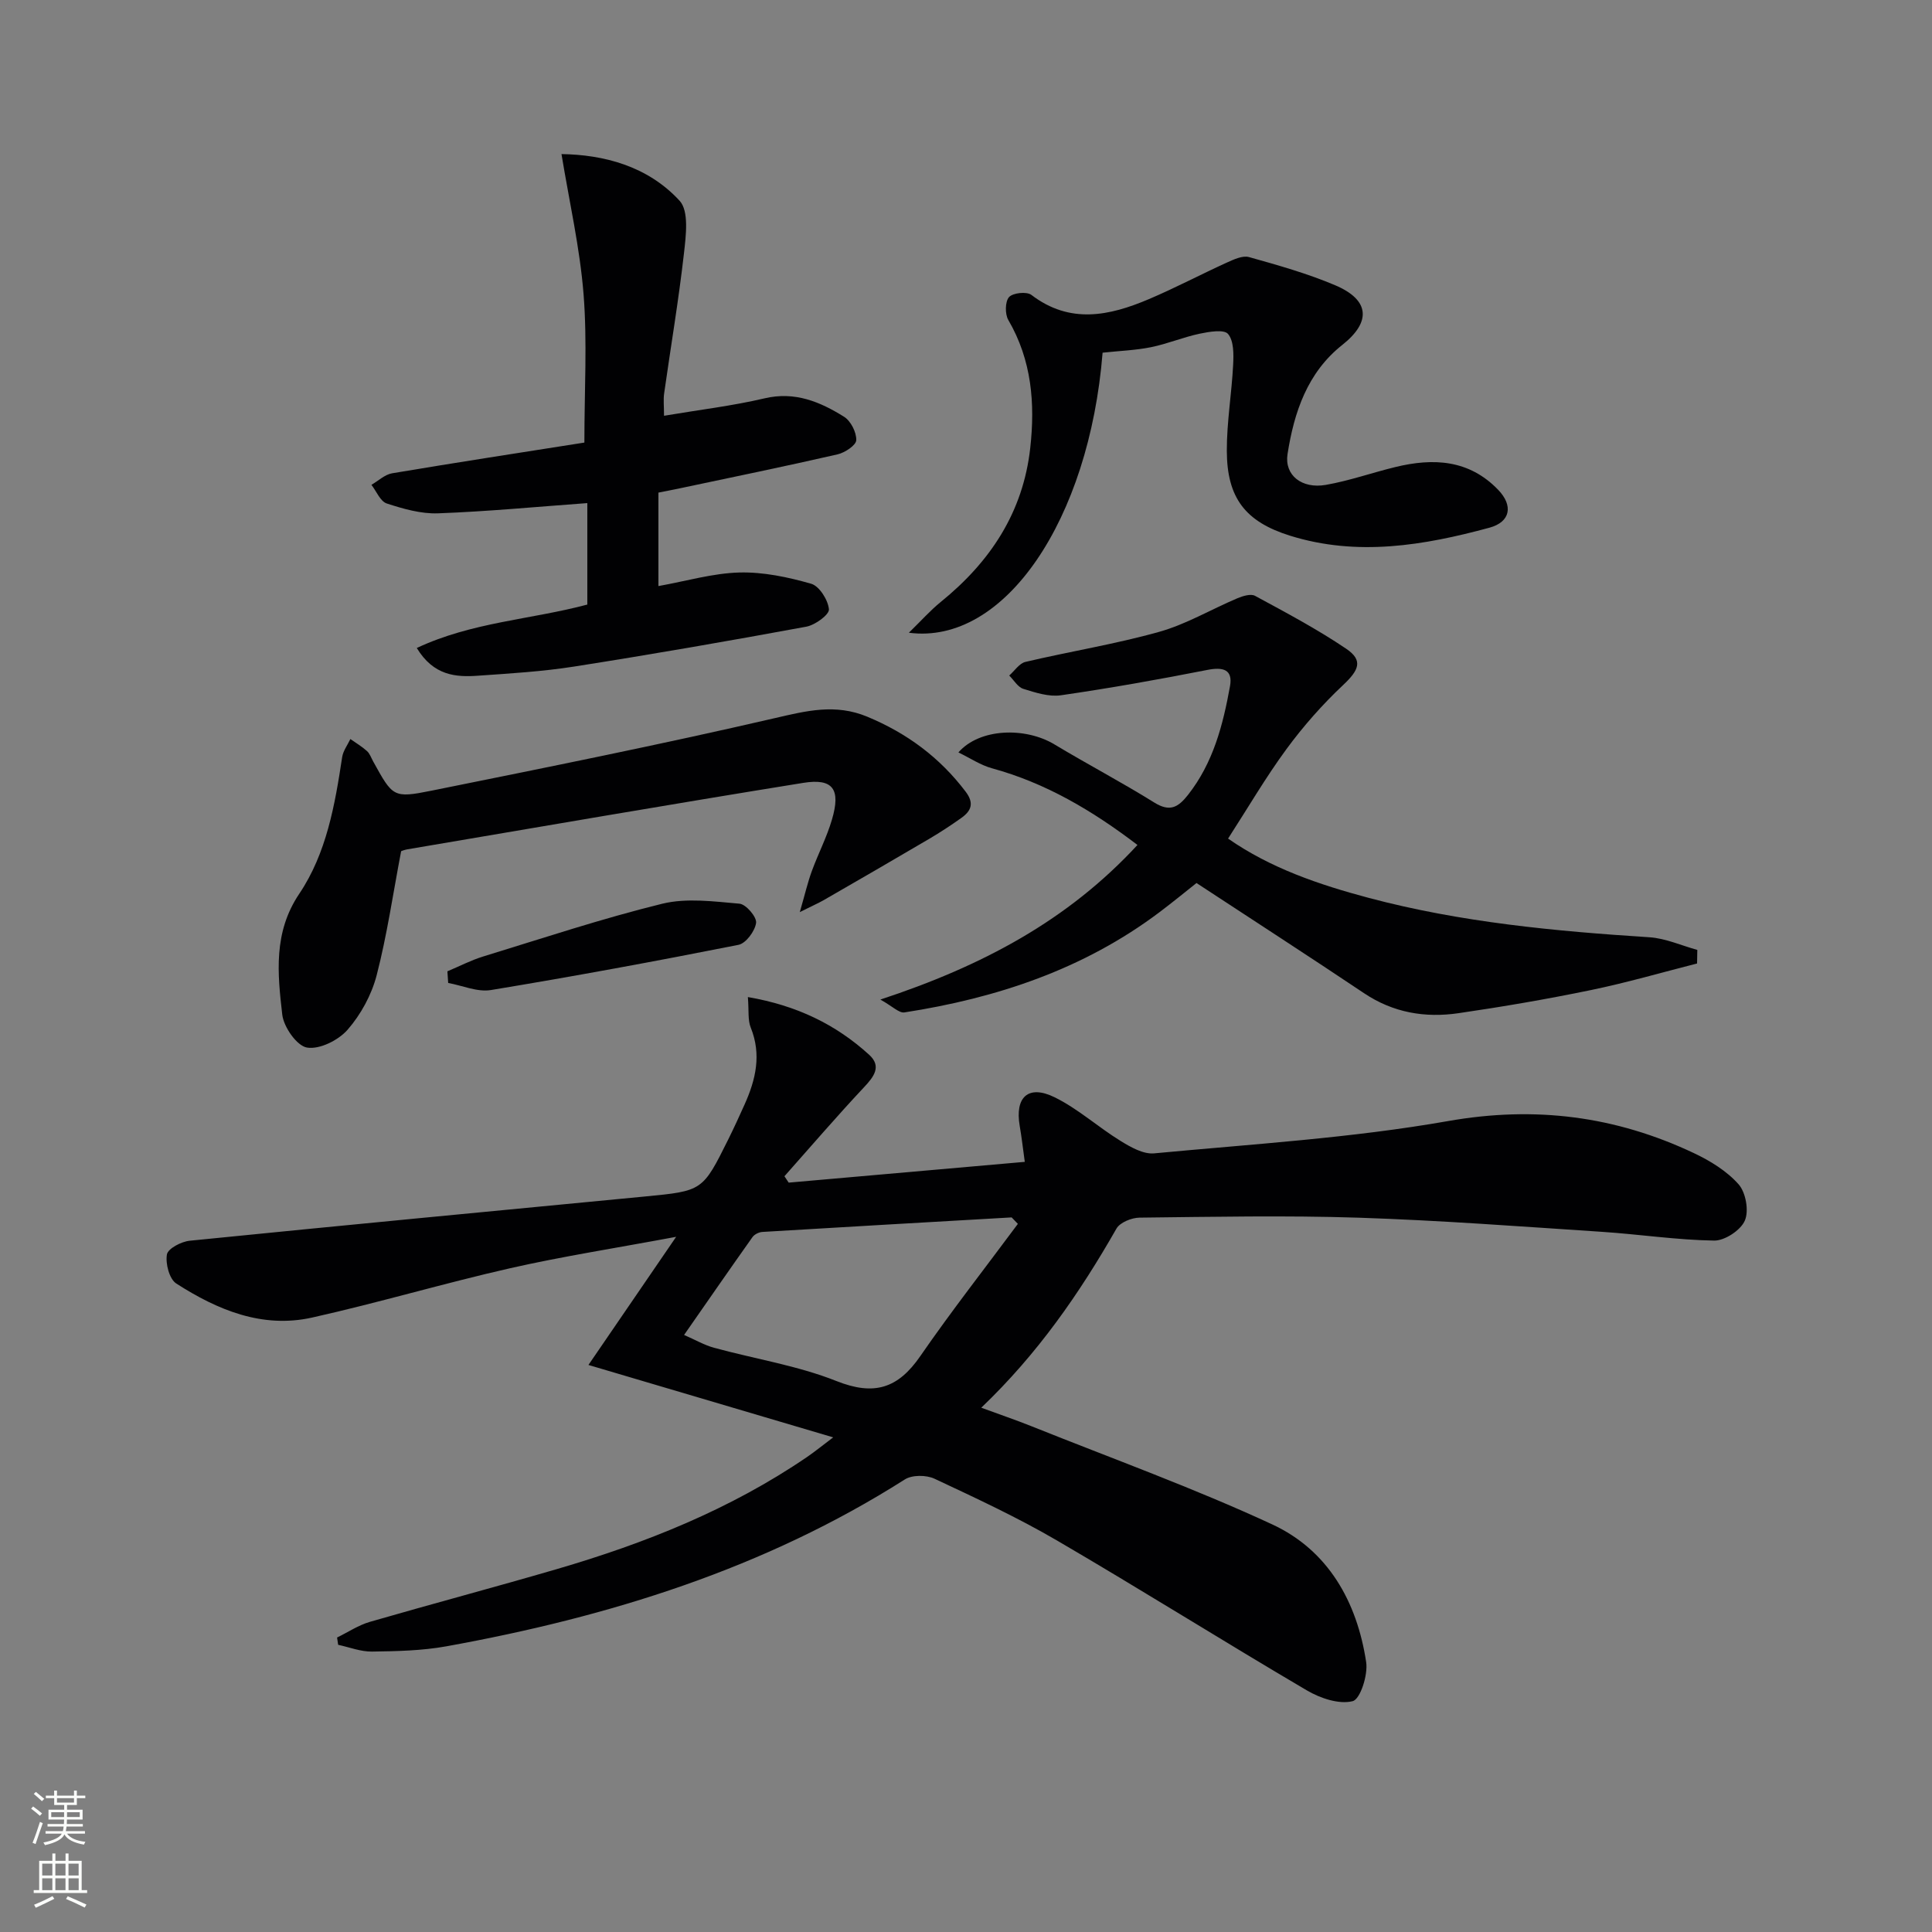
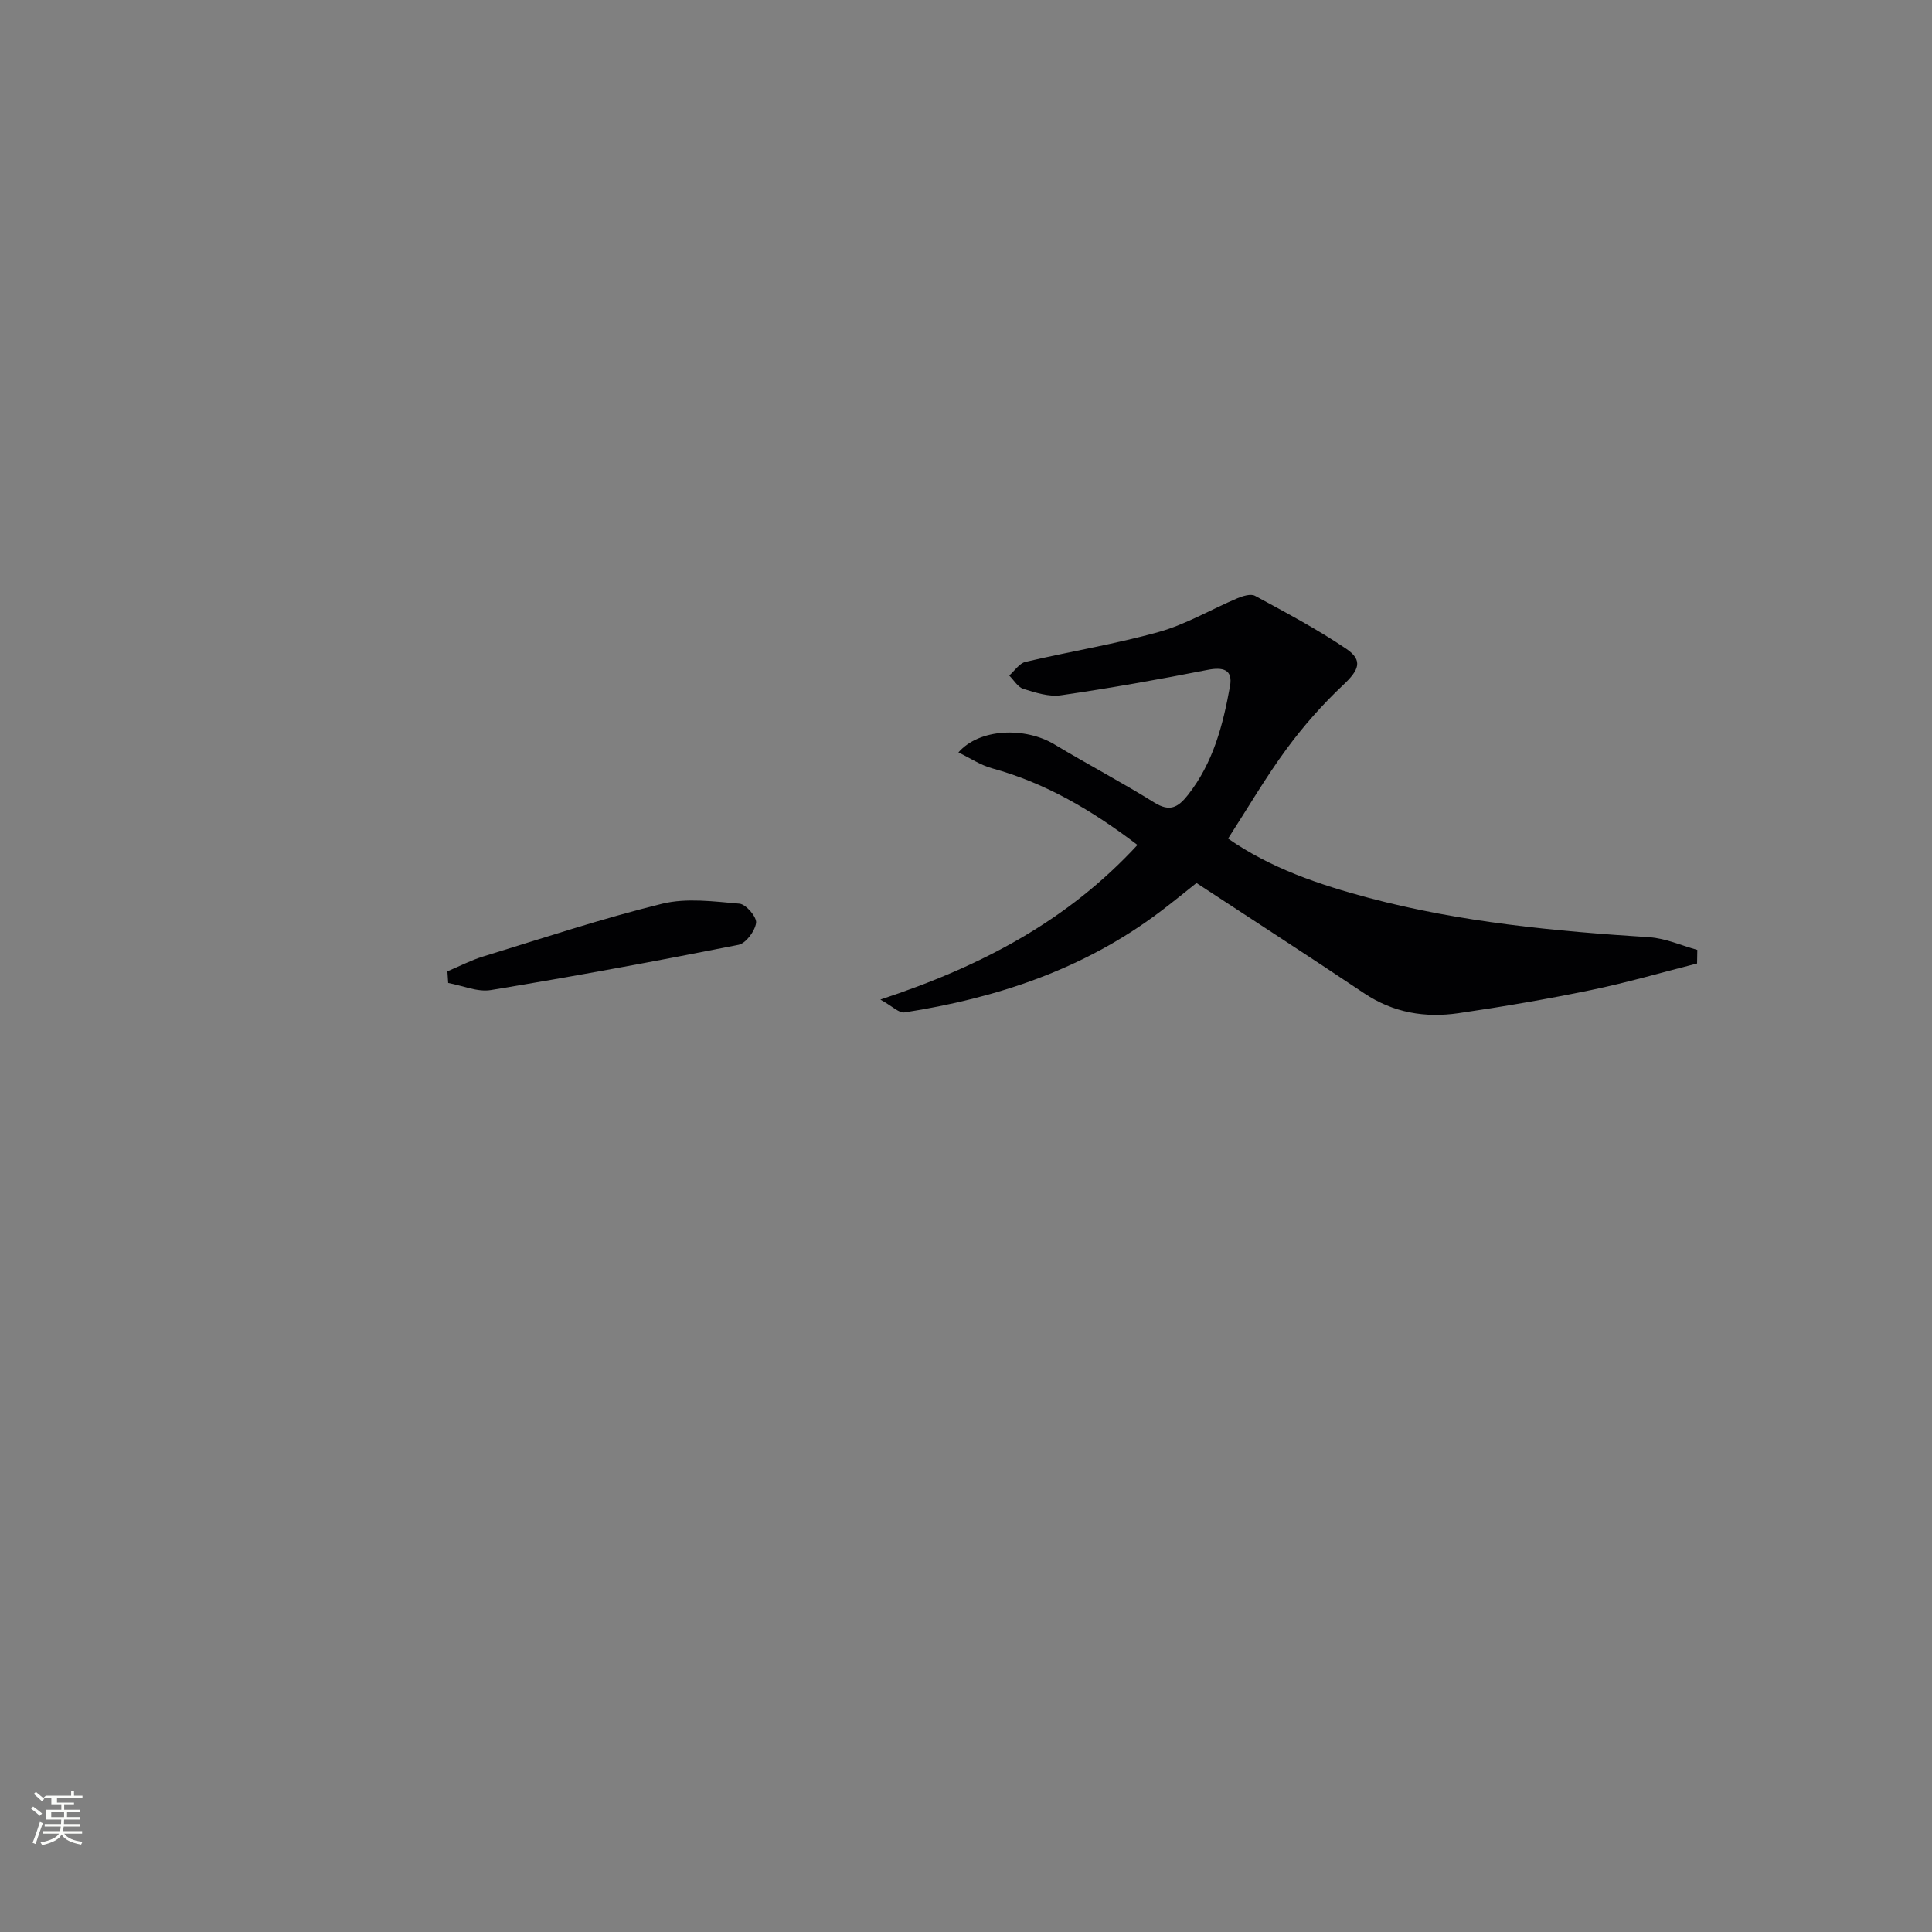
<svg xmlns="http://www.w3.org/2000/svg" enable-background="new 0 0 400 400" viewBox="0 0 400 400">
  <rect x="0" y="0" width="400" height="400" fill="#808080" stroke="none" />
  <g fill="#010103">
-     <path d="m154.84 206.43c10.15 1.75 18.22 5.68 25.1 11.94 2.63 2.39 1.03 4.52-1.06 6.74-5.63 6-11 12.26-16.47 18.42.29.44.59.88.88 1.32 16.06-1.41 32.12-2.83 48.88-4.3-.37-2.67-.64-5.07-1.05-7.44-1.03-5.96 1.77-8.61 7.23-5.93 4.85 2.38 8.99 6.17 13.64 9.03 2.09 1.29 4.73 2.8 6.97 2.58 20.33-1.92 40.81-3.16 60.88-6.69 18.02-3.17 34.63-1.02 50.82 6.62 3.4 1.6 6.85 3.72 9.29 6.47 1.5 1.69 2.18 5.49 1.3 7.52-.86 2-4.16 4.17-6.35 4.14-7.78-.12-15.54-1.31-23.33-1.82-16.75-1.1-33.5-2.37-50.27-2.92-15.11-.49-30.25-.18-45.38-.01-1.64.02-4.04.99-4.77 2.27-7.62 13.35-16.27 25.89-27.99 37.08 3.85 1.42 7.19 2.55 10.46 3.86 16.64 6.67 33.54 12.77 49.78 20.3 11.59 5.37 17.56 16.03 19.45 28.51.4 2.65-1.22 7.7-2.8 8.09-2.83.71-6.72-.61-9.49-2.24-17.33-10.19-34.35-20.89-51.71-31.02-8.17-4.77-16.8-8.78-25.38-12.8-1.69-.79-4.62-.81-6.13.15-29.11 18.5-61.32 28.47-94.91 34.55-5.04.91-10.26 1.02-15.4 1.09-2.33.04-4.68-.9-7.02-1.4-.07-.5-.15-1.01-.22-1.51 2.26-1.1 4.41-2.55 6.78-3.24 12.91-3.74 25.9-7.18 38.8-10.95 18.27-5.34 35.83-12.35 51.67-23.15 1.73-1.18 3.36-2.52 5.46-4.1-16.87-4.99-33.01-9.76-50.67-14.99 6.39-9.33 11.82-17.26 18.16-26.53-12.46 2.33-23.5 4.04-34.36 6.5-13.74 3.12-27.27 7.15-41.02 10.22-10.33 2.3-19.61-1.59-28.11-7.05-1.44-.92-2.27-4.12-1.94-6.02.21-1.22 2.98-2.67 4.72-2.84 31.41-3.16 62.84-6.14 94.26-9.16 11.92-1.15 11.93-1.14 17.24-11.82 1.18-2.38 2.29-4.8 3.38-7.23 2.31-5.14 3.53-10.32 1.28-15.9-.64-1.56-.37-3.51-.6-6.34zm55.9 46.96c-.43-.45-.86-.89-1.29-1.34-17.2.99-34.41 1.97-51.61 3.01-.71.04-1.64.5-2.04 1.06-4.67 6.58-9.25 13.21-14.17 20.27 2.33 1.01 4.19 2.1 6.2 2.65 8.46 2.31 17.27 3.68 25.35 6.89 7.82 3.11 12.74 1.53 17.35-5.15 6.44-9.33 13.45-18.28 20.21-27.39z" />
    <path d="m351.36 199.48c-7.32 1.86-14.58 3.98-21.96 5.5-9.09 1.88-18.25 3.45-27.43 4.79-6.91 1.01-13.51-.09-19.53-4.12-11.31-7.58-22.76-14.98-34.72-22.83-2.06 1.63-4.83 3.91-7.7 6.07-15.67 11.78-33.65 17.76-52.77 20.72-1.11.17-2.47-1.27-4.98-2.66 21.2-6.99 38.84-16.42 53.23-32.01-9.45-7.2-19.07-12.85-30.14-15.88-2.33-.64-4.44-2.07-6.93-3.28 4.38-5.03 13.85-5.29 19.88-1.66 6.83 4.11 13.9 7.82 20.66 12.03 3.2 1.99 4.91 1.06 6.98-1.56 5.24-6.65 7.26-14.5 8.71-22.53.62-3.46-1.44-4-4.69-3.36-10.06 1.98-20.17 3.78-30.32 5.25-2.49.36-5.27-.55-7.78-1.33-1.15-.36-1.96-1.81-2.92-2.76 1.11-.97 2.09-2.53 3.36-2.82 9.2-2.17 18.58-3.67 27.67-6.22 5.6-1.57 10.78-4.66 16.19-6.95 1.12-.47 2.79-.99 3.67-.51 6.4 3.47 12.86 6.89 18.88 10.96 3.56 2.41 2.63 4.43-.63 7.5-4.29 4.03-8.25 8.52-11.74 13.27-4.3 5.85-7.98 12.17-12.09 18.53 8.83 6.15 18.86 9.54 29.13 12.28 19.03 5.06 38.52 6.89 58.1 8.15 3.35.22 6.62 1.71 9.92 2.62-.02.92-.03 1.87-.05 2.81z" />
-     <path d="m86.29 134.16c11.47-5.38 23.54-5.86 35.31-8.99 0-6.95 0-14.17 0-21.01-10.42.76-20.66 1.74-30.91 2.12-3.53.13-7.21-.93-10.62-2.04-1.33-.44-2.13-2.52-3.17-3.86 1.42-.82 2.76-2.13 4.28-2.39 13.38-2.25 26.79-4.31 39.81-6.36 0-10.93.61-20.88-.17-30.72-.76-9.59-2.94-19.07-4.57-29.01 8.66.13 17.8 2.42 24.46 9.67 1.96 2.13 1.31 7.22.9 10.85-1.1 9.72-2.74 19.37-4.11 29.06-.18 1.28-.02 2.6-.02 4.6 7.27-1.23 14.13-2.04 20.82-3.61 6.29-1.48 11.49.72 16.46 3.82 1.39.87 2.57 3.21 2.52 4.84-.03 1.05-2.35 2.59-3.87 2.94-10.82 2.48-21.69 4.71-32.55 7.01-1.45.31-2.9.58-4.54.91v19.35c5.81-1.04 11.26-2.66 16.75-2.81 4.96-.13 10.07.95 14.88 2.33 1.69.49 3.5 3.37 3.67 5.29.1 1.1-2.86 3.27-4.7 3.6-15.97 2.95-31.98 5.73-48.03 8.25-6.54 1.03-13.2 1.43-19.81 1.89-4.73.36-9.32-.01-12.79-5.73z" />
-     <path d="m165.59 188.84c1.09-3.77 1.64-6.18 2.49-8.49 1.31-3.58 3.09-7 4.16-10.64 1.87-6.31.25-8.63-5.97-7.62-27.35 4.41-54.64 9.13-81.96 13.76-.63.11-1.23.37-1.26.38-1.69 8.85-2.92 17.4-5.07 25.7-1.05 4.04-3.27 8.12-6.01 11.26-1.9 2.18-5.8 4.13-8.4 3.7-2.1-.34-4.83-4.24-5.13-6.81-.98-8.51-1.87-17.02 3.51-25.02 5.65-8.4 7.39-18.39 8.89-28.3.2-1.31 1.11-2.5 1.7-3.75 1.16.82 2.4 1.55 3.44 2.49.59.53.87 1.4 1.27 2.13 4.07 7.35 4.13 7.67 12.09 6.07 23.72-4.79 47.46-9.55 71.04-15.01 6.61-1.53 12.58-3.05 19.19-.3 8.22 3.42 14.99 8.43 20.36 15.52 1.8 2.38 1.16 3.96-.86 5.41-2.16 1.54-4.39 3-6.68 4.35-7.27 4.28-14.57 8.5-21.88 12.71-1.09.62-2.25 1.12-4.92 2.46z" />
-     <path d="m228.28 73.02c-2.77 34.6-20.29 60.59-40.11 57.98 2.56-2.49 4.44-4.62 6.61-6.38 10.23-8.29 17.04-18.53 18.52-31.87 1.03-9.25.31-18.18-4.54-26.5-.71-1.22-.68-3.81.15-4.74.8-.89 3.67-1.19 4.63-.45 7.99 6.1 16.16 4.34 24.33.87 5.46-2.32 10.73-5.11 16.14-7.57 1.44-.65 3.27-1.51 4.6-1.13 6.03 1.69 12.1 3.4 17.85 5.84 7.17 3.05 7.44 7.6 1.46 12.33-7.25 5.73-10 13.96-11.35 22.62-.68 4.36 2.95 7.24 7.93 6.37 4.87-.85 9.59-2.53 14.42-3.7 7.83-1.9 15.21-1.55 21.25 4.71 3.16 3.27 2.59 6.67-1.82 7.86-13.58 3.68-27.32 5.99-41.23 1.66-9.28-2.89-13.09-7.82-13.12-17.57-.02-5.94 1.01-11.89 1.31-17.84.11-2.17.15-4.95-1.06-6.37-.84-.99-3.92-.46-5.88-.05-3.4.72-6.66 2.1-10.06 2.79-3.21.65-6.54.76-10.03 1.14z" />
    <path d="m92.63 201.1c2.46-1.03 4.85-2.28 7.38-3.06 12.33-3.78 24.59-7.86 37.09-10.93 5.05-1.24 10.7-.47 16.01-.01 1.34.12 3.59 2.75 3.43 3.97-.23 1.7-2.1 4.24-3.65 4.55-17.04 3.38-34.12 6.53-51.26 9.36-2.79.46-5.88-.93-8.84-1.47-.04-.8-.1-1.61-.16-2.41z" />
  </g>
-   <path d="m6.44 374.46.42-.45c.65.47 1.27.95 1.85 1.44l-.45.49c-.65-.56-1.25-1.06-1.82-1.48m.93 7.33-.63-.26c.55-1.36 1.05-2.8 1.53-4.33.19.1.38.19.59.27-.47 1.29-.96 2.73-1.49 4.32m-.38-10.38.44-.42c.43.34 1.01.82 1.74 1.44l-.49.49c-.53-.51-1.09-1.01-1.69-1.51m2.5.35h1.72v-1.04h.59v1.04h3.52v-1.04h.59v1.04h1.75v.53h-1.75v1.42h-2.03v.97h3.22v2.03h-3.24c0 .35-.01.66-.03.93h3.32v.53h-3.37c-.03.27-.08.58-.15.94h3.96v.53h-3.71c.67.92 1.93 1.48 3.79 1.68-.13.24-.23.44-.29.59-2.13-.38-3.48-1.08-4.04-2.12-.43.97-1.77 1.72-4.03 2.23-.09-.19-.2-.37-.33-.55 2.1-.42 3.37-1.03 3.81-1.83h-3.36v-.53h3.58c.08-.29.13-.61.16-.94h-3.33v-.53h3.39c.02-.27.04-.58.04-.93h-3.23v-2.03h3.25v-.97h-2.07v-1.42h-1.73zm1.12 3.44v1h2.65c.01-.3.02-.44.01-.4v-.25-.35zm1.19-2h3.52v-.91h-3.52zm4.71 2h-2.63v.59c0 .15-.01.28-.01.4h2.64z" fill="#fbfcfa" />
-   <path d="m13.56 383.74h.63v1.52h2.72v6.07h1.13v.6h-11.06v-.6h1.13v-6.07h2.73v-1.52h.63v1.52h2.1v-1.52zm-2.69 8.83.38.56c-1.24.63-2.53 1.25-3.85 1.85-.1-.21-.21-.42-.34-.63 1.37-.55 2.63-1.15 3.81-1.78m-2.13-4.27h2.1v-2.45h-2.1zm0 3.04h2.1v-2.46h-2.1zm2.72-3.04h2.1v-2.45h-2.1zm0 3.04h2.1v-2.46h-2.1zm6.07 3.6c-1.41-.71-2.7-1.3-3.86-1.78l.35-.56c1.45.62 2.75 1.19 3.88 1.72zm-1.25-9.09h-2.1v2.45h2.1zm-2.09 5.49h2.1v-2.46h-2.1z" fill="#fbfcfa" />
+   <path d="m6.44 374.46.42-.45c.65.47 1.27.95 1.85 1.44l-.45.49c-.65-.56-1.25-1.06-1.82-1.48m.93 7.33-.63-.26c.55-1.36 1.05-2.8 1.53-4.33.19.1.38.19.59.27-.47 1.29-.96 2.73-1.49 4.32m-.38-10.38.44-.42c.43.34 1.01.82 1.74 1.44l-.49.49c-.53-.51-1.09-1.01-1.69-1.51m2.5.35h1.72v-1.04v1.04h3.52v-1.04h.59v1.04h1.75v.53h-1.75v1.42h-2.03v.97h3.22v2.03h-3.24c0 .35-.01.66-.03.93h3.32v.53h-3.37c-.03.27-.08.58-.15.94h3.96v.53h-3.71c.67.92 1.93 1.48 3.79 1.68-.13.24-.23.44-.29.59-2.13-.38-3.48-1.08-4.04-2.12-.43.97-1.77 1.72-4.03 2.23-.09-.19-.2-.37-.33-.55 2.1-.42 3.37-1.03 3.81-1.83h-3.36v-.53h3.58c.08-.29.13-.61.16-.94h-3.33v-.53h3.39c.02-.27.04-.58.04-.93h-3.23v-2.03h3.25v-.97h-2.07v-1.42h-1.73zm1.12 3.44v1h2.65c.01-.3.02-.44.01-.4v-.25-.35zm1.19-2h3.52v-.91h-3.52zm4.71 2h-2.63v.59c0 .15-.01.28-.01.4h2.64z" fill="#fbfcfa" />
</svg>